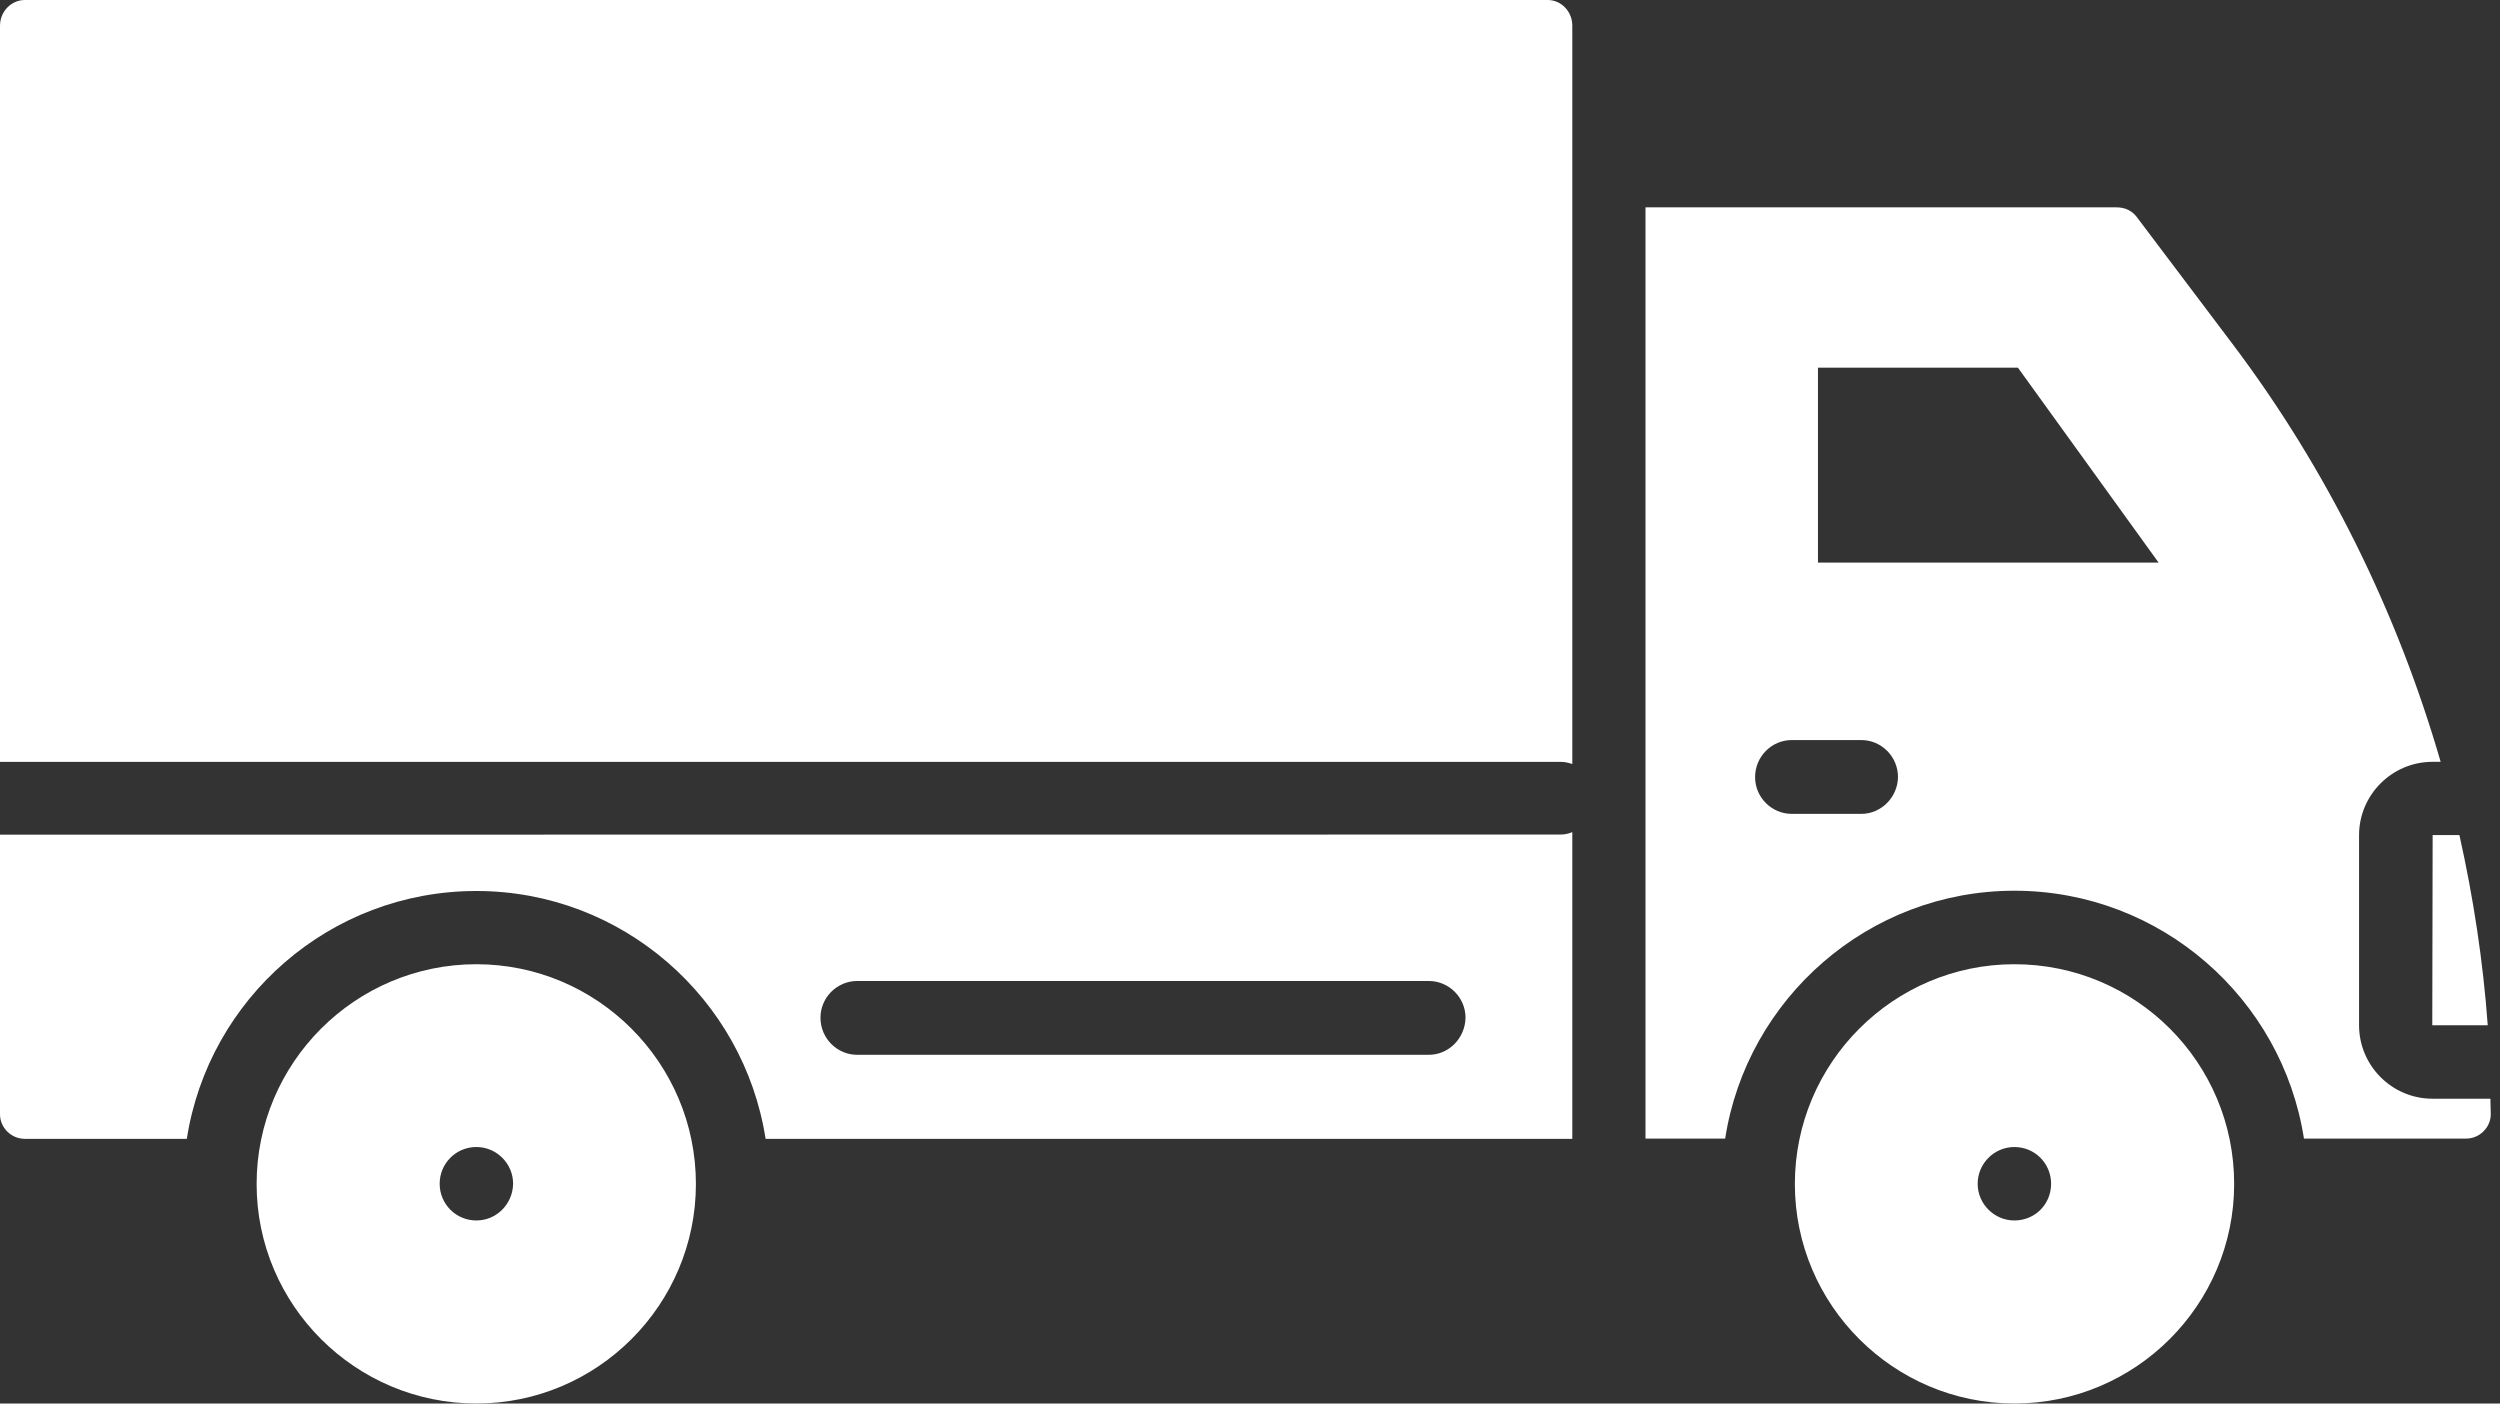
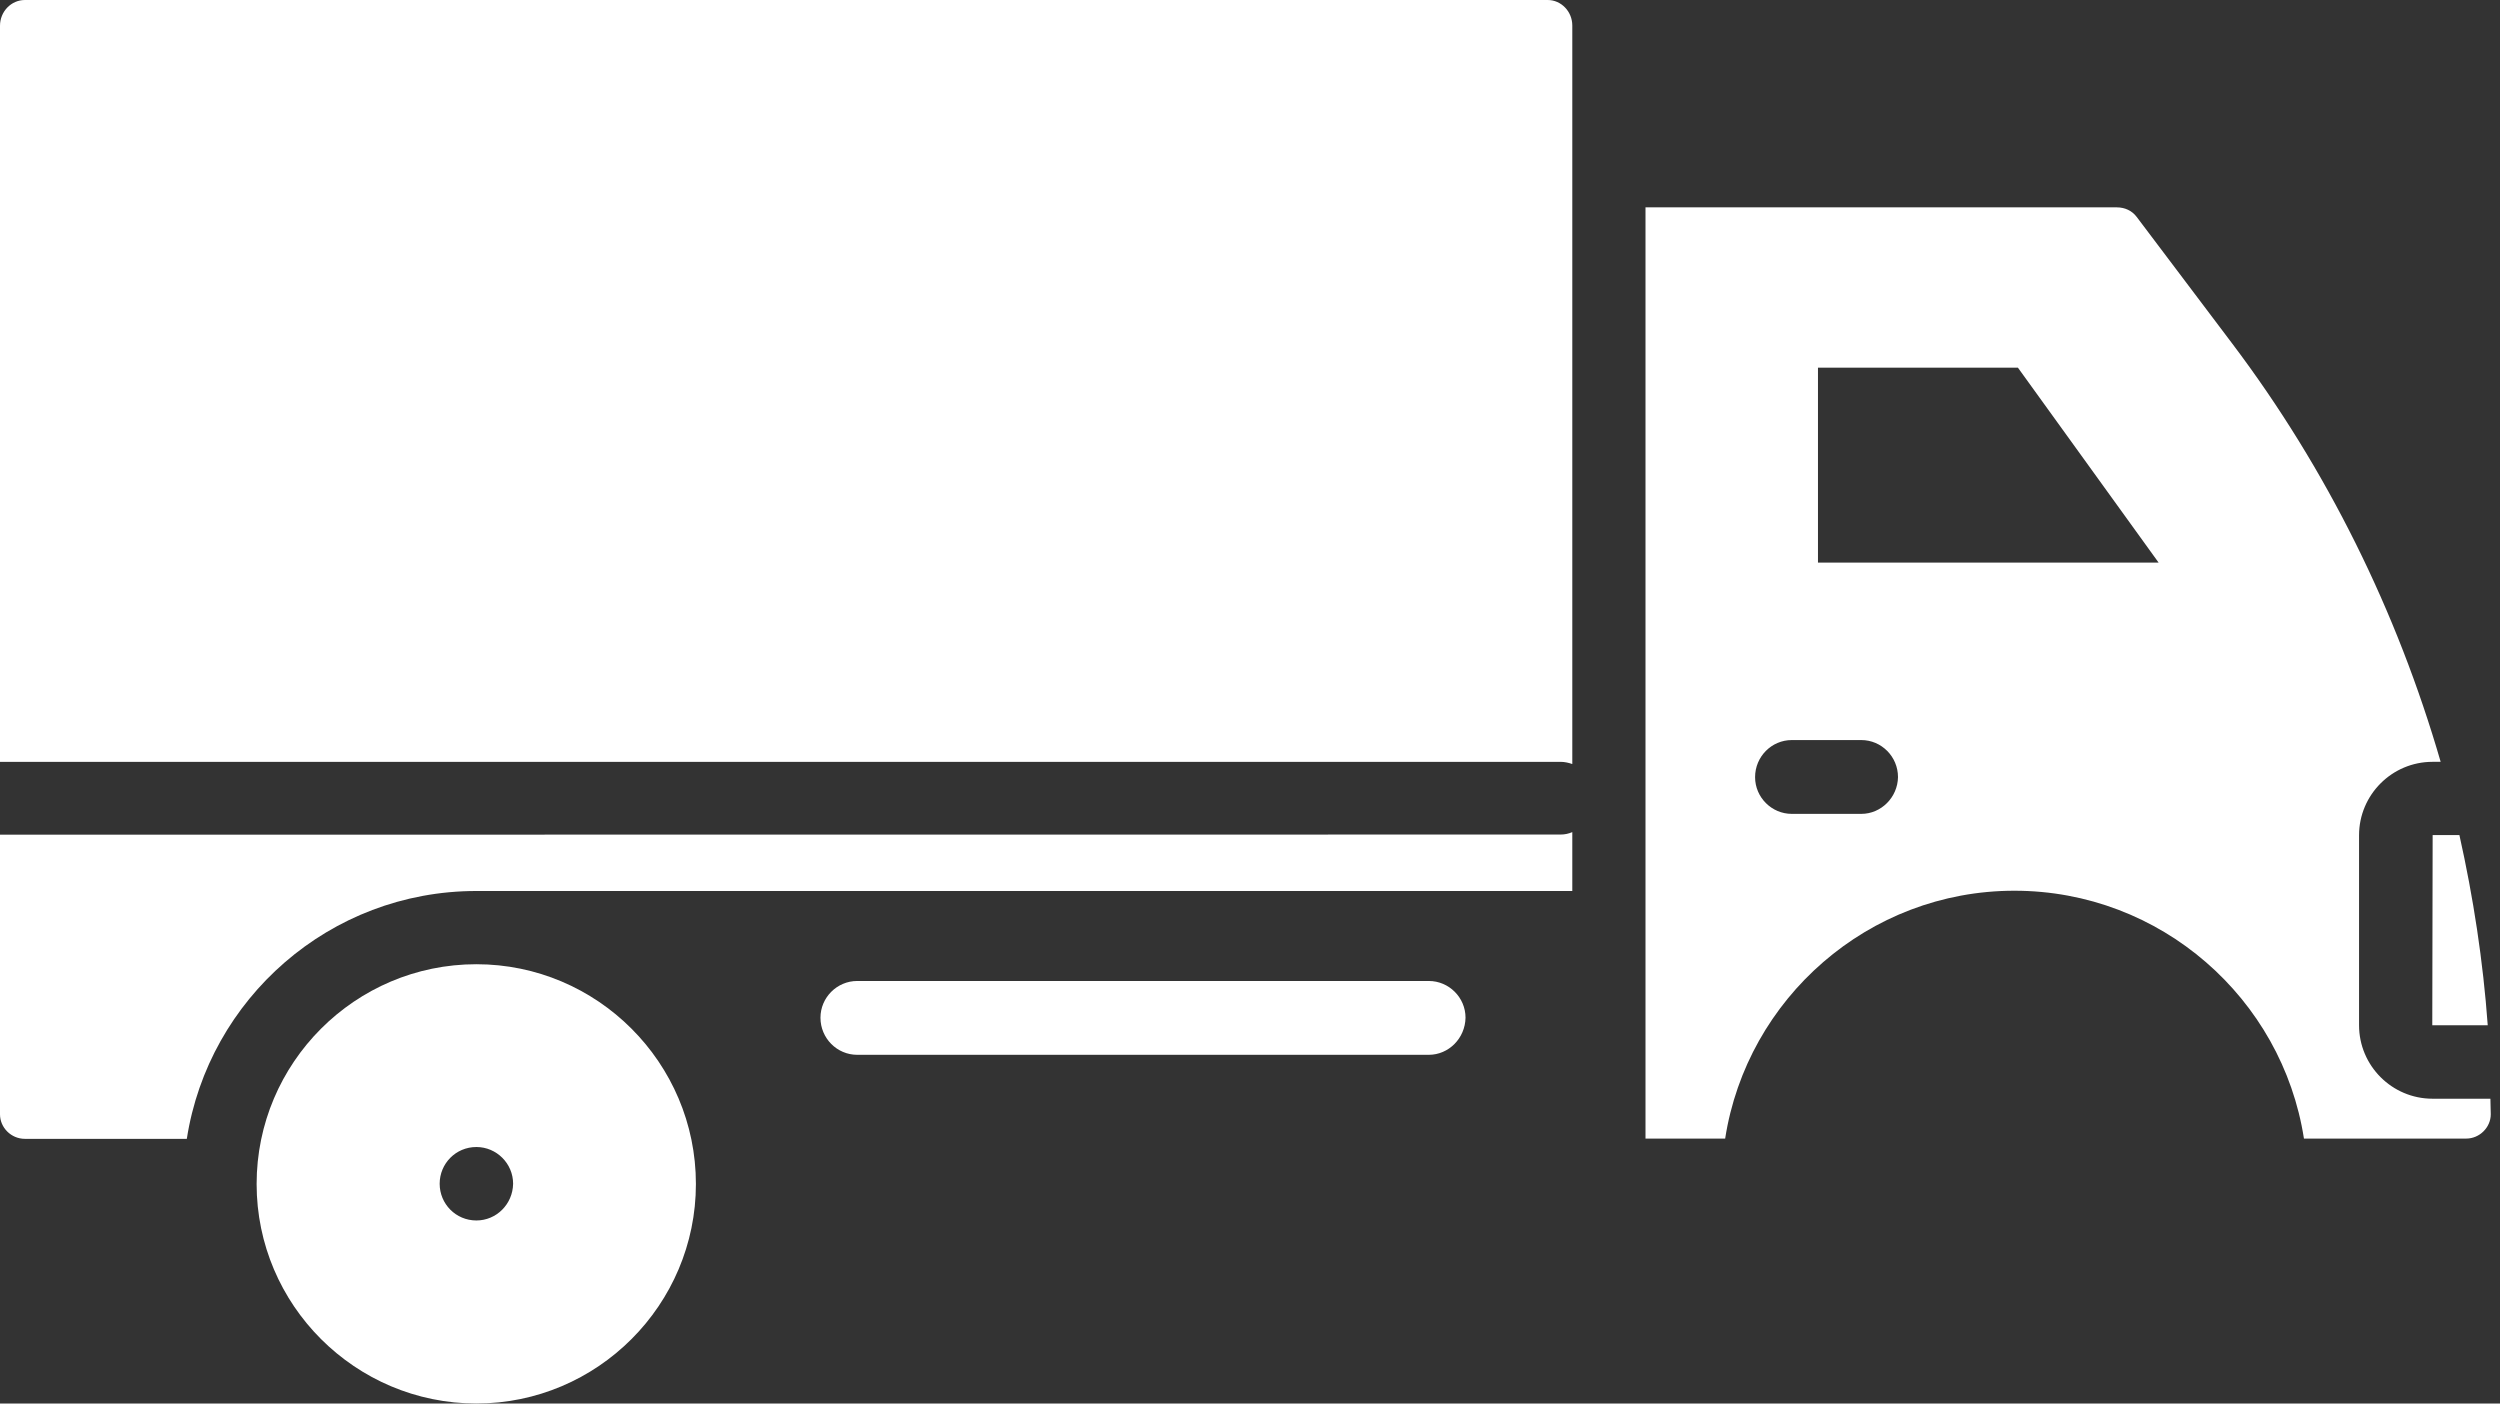
<svg xmlns="http://www.w3.org/2000/svg" width="171" height="96" viewBox="0 0 171 96" fill="none">
  <rect x="0" y="0" width="171" height="96" fill="#333333" stroke="none" />
  <path d="M166.368 70.128H170.161C169.845 65.761 169.179 61.394 168.223 57.118H166.393L166.368 70.128Z" fill="white" />
-   <path d="M6.29596e-05 57.117V76.217C6.29596e-05 77.132 0.765 77.897 1.705 77.897H12.778C14.267 68.314 22.552 60.944 32.585 60.944C42.576 60.944 50.878 68.314 52.367 77.897H107.545V56.917C107.287 57.025 107.038 57.083 106.738 57.083L0 57.092L6.29596e-05 57.117ZM97.73 72.149H58.633C57.252 72.149 56.12 71.017 56.12 69.612C56.12 68.231 57.252 67.099 58.633 67.099H97.73C99.111 67.099 100.242 68.231 100.242 69.612C100.217 71.017 99.094 72.149 97.73 72.149Z" fill="white" />
+   <path d="M6.29596e-05 57.117V76.217C6.29596e-05 77.132 0.765 77.897 1.705 77.897H12.778C14.267 68.314 22.552 60.944 32.585 60.944H107.545V56.917C107.287 57.025 107.038 57.083 106.738 57.083L0 57.092L6.29596e-05 57.117ZM97.73 72.149H58.633C57.252 72.149 56.12 71.017 56.12 69.612C56.12 68.231 57.252 67.099 58.633 67.099H97.73C99.111 67.099 100.242 68.231 100.242 69.612C100.217 71.017 99.094 72.149 97.73 72.149Z" fill="white" />
  <path d="M105.865 0H1.705C0.765 0 0 0.79 0 1.764V52.11H106.738C107.038 52.11 107.296 52.176 107.545 52.26V1.747C107.545 0.782 106.78 0 105.865 0Z" fill="white" />
  <path d="M170.344 75.152H166.384C163.614 75.152 161.359 72.897 161.359 70.127V57.133C161.359 54.363 163.614 52.109 166.384 52.109H166.941C163.963 41.827 159.171 32.094 152.691 23.508L146.152 14.84C145.836 14.415 145.346 14.183 144.788 14.183H112.552V77.879H118.001C119.49 68.296 127.801 60.926 137.783 60.926C147.791 60.926 156.101 68.296 157.59 77.879H168.688C169.603 77.879 170.368 77.114 170.368 76.216C170.368 75.874 170.344 75.518 170.344 75.152ZM127.31 55.669H122.56C121.179 55.669 120.048 54.538 120.048 53.157C120.048 51.751 121.179 50.62 122.56 50.62H127.31C128.691 50.62 129.823 51.751 129.823 53.157C129.798 54.538 128.675 55.669 127.31 55.669ZM124.349 38.483V25.148H138.025L147.65 38.483H124.349Z" fill="white" />
  <path d="M32.585 65.953C24.283 65.953 17.553 72.708 17.553 80.985C17.553 89.27 24.308 96 32.585 96C40.87 96 47.6 89.245 47.6 80.985C47.6 72.683 40.845 65.953 32.585 65.953ZM32.585 83.48C31.179 83.48 30.073 82.349 30.073 80.968C30.073 79.587 31.179 78.456 32.585 78.456C33.966 78.456 35.097 79.587 35.097 80.968C35.072 82.374 33.949 83.48 32.585 83.48Z" fill="white" />
-   <path d="M137.784 65.953C129.499 65.953 122.769 72.708 122.769 80.985C122.769 89.27 129.523 96 137.784 96C146.086 96 152.816 89.245 152.816 80.985C152.824 72.683 146.095 65.953 137.784 65.953ZM137.784 83.48C136.403 83.48 135.272 82.349 135.272 80.968C135.272 79.587 136.403 78.456 137.784 78.456C139.19 78.456 140.296 79.587 140.296 80.968C140.296 82.374 139.19 83.48 137.784 83.48Z" fill="white" />
</svg>